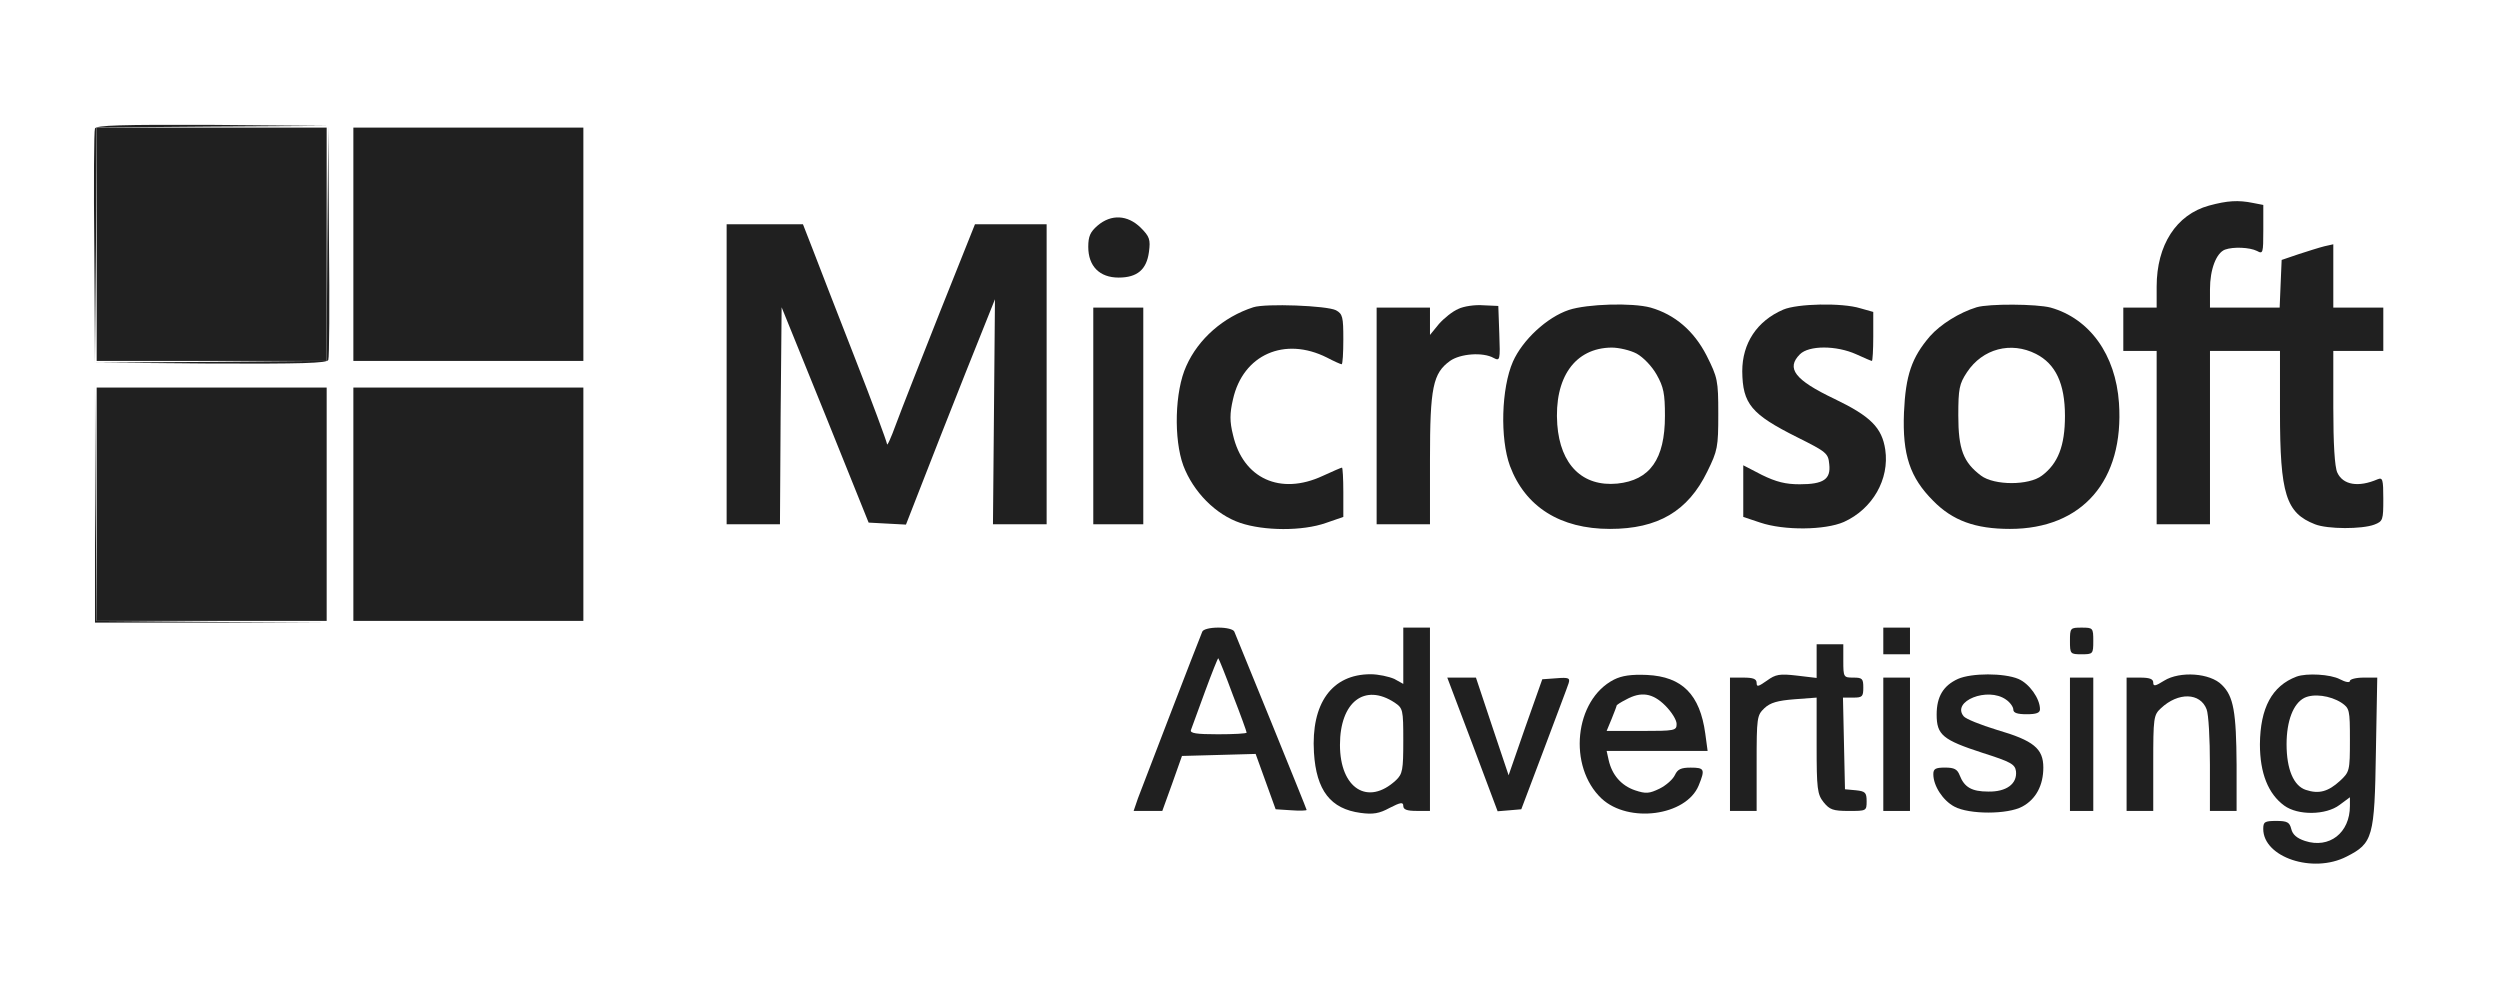
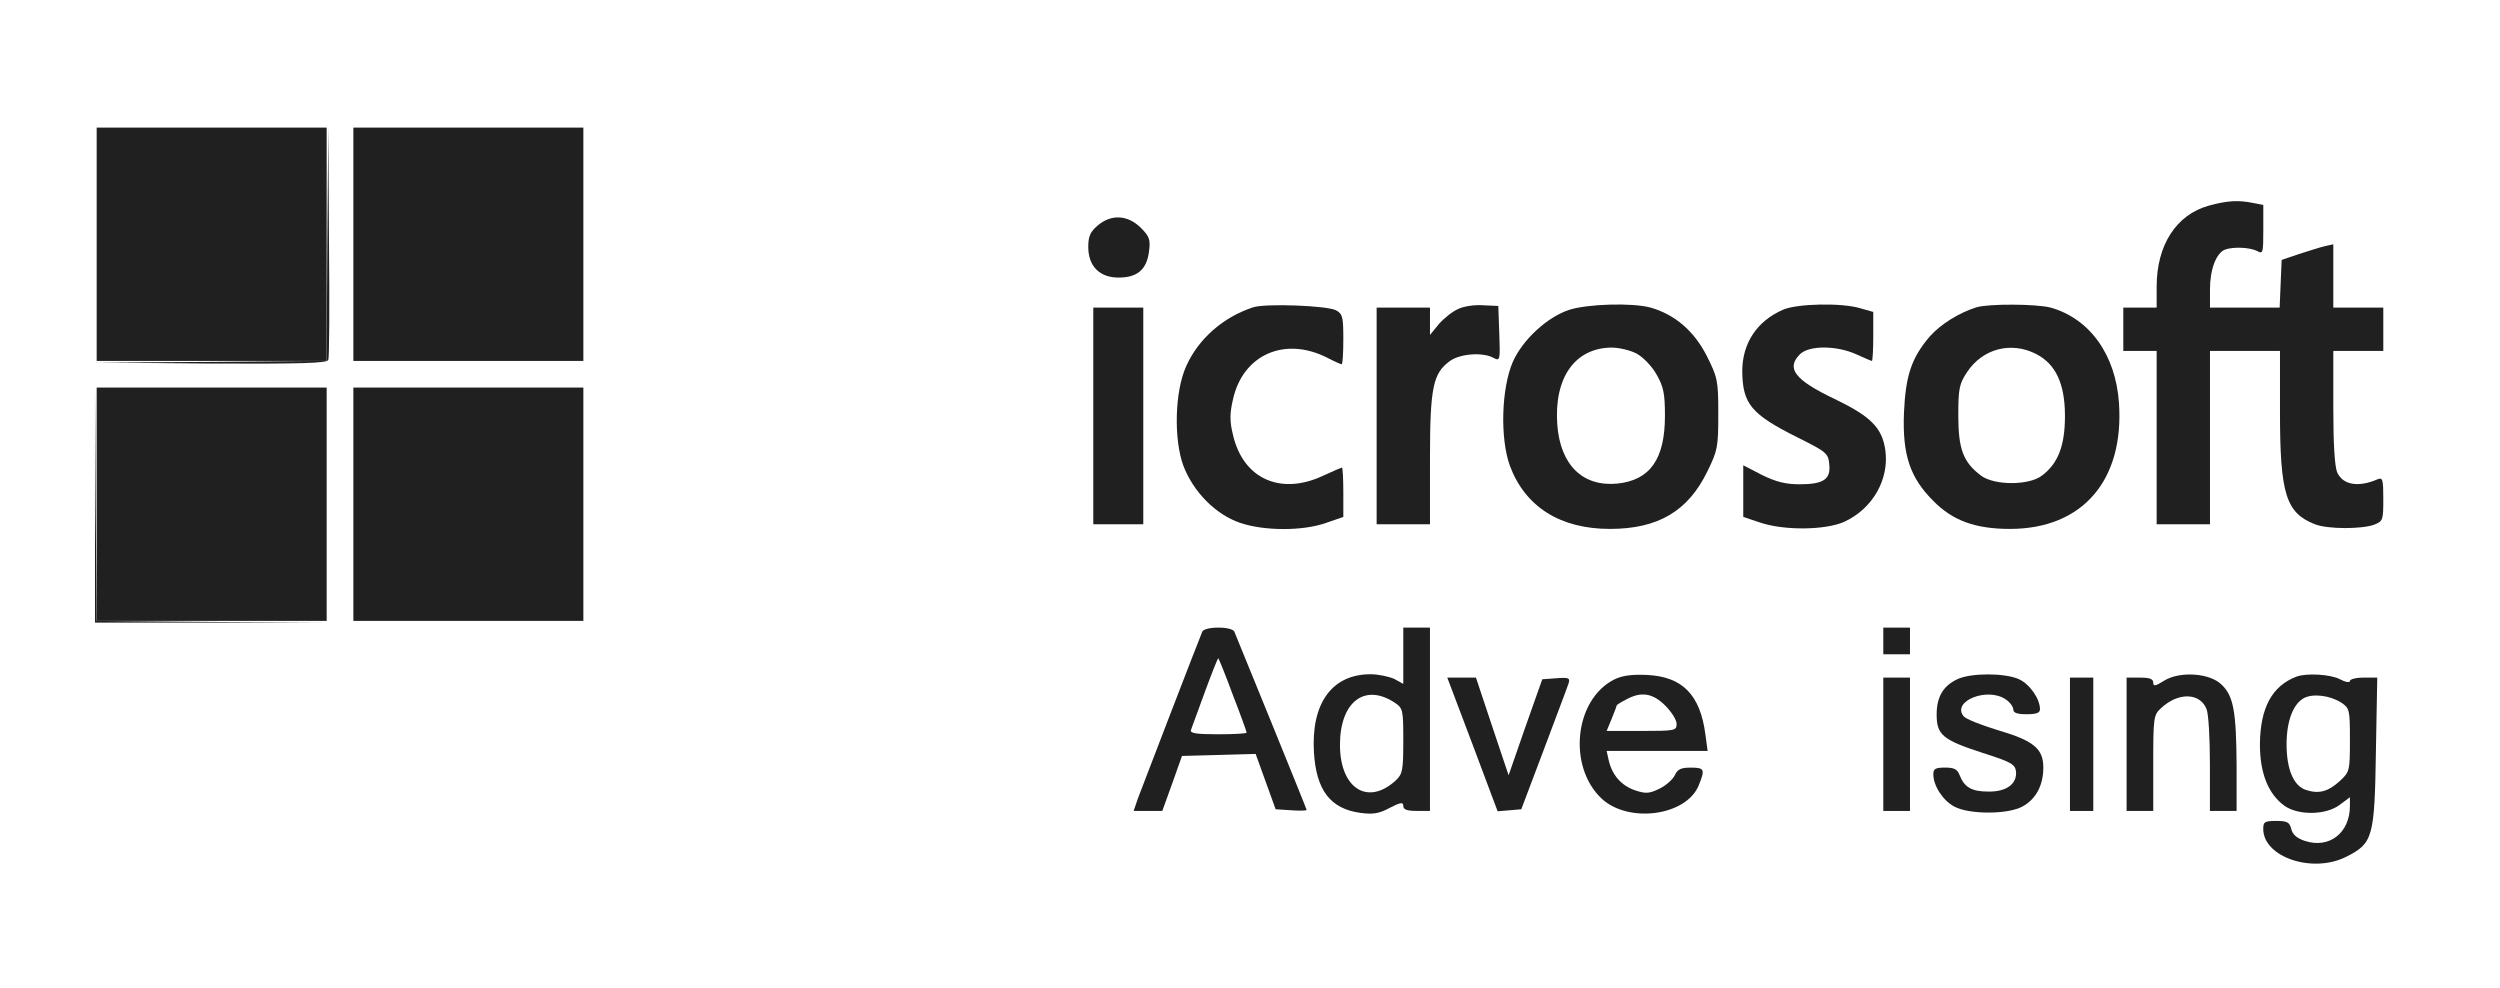
<svg xmlns="http://www.w3.org/2000/svg" width="124" height="49" viewBox="0 0 124 49" fill="none">
  <g id="msadvert 1 (traced)">
    <g id="Red">
      <path id="Vector" d="M4.795 12.116V17.902H10.499H16.203V12.116V6.329H10.499H4.795V12.116Z" fill="#202020" />
    </g>
    <g id="Olive">
      <path id="Vector_2" d="M17.527 12.116V17.902H23.231H28.935V12.116V6.329H23.231H17.527V12.116Z" fill="#202020" />
    </g>
    <g id="Yellow">
      <path id="Vector_3" d="M17.527 25.009V30.796H23.231H28.935V25.009V19.223H23.231H17.527V25.009Z" fill="#202020" />
    </g>
    <g id="Gray">
      <path id="Vector_4" d="M109.565 10.198C107.945 10.645 106.97 12.149 106.97 14.216V15.258H106.143H105.316V16.332V17.407H106.143H106.97V21.706V26.004H108.292H109.615V21.706V17.407H111.351H113.087V20.433C113.087 24.516 113.385 25.442 114.823 26.004C115.451 26.252 117.154 26.252 117.766 26.021C118.196 25.855 118.212 25.789 118.212 24.748C118.212 23.772 118.179 23.673 117.931 23.772C116.972 24.186 116.212 24.053 115.931 23.442C115.799 23.16 115.732 22.003 115.732 20.218V17.407H116.972H118.212V16.332V15.258H116.972H115.732V13.687V12.116L115.286 12.216C115.021 12.282 114.459 12.463 113.996 12.612L113.17 12.893L113.12 14.067L113.071 15.258H111.351H109.615V14.348C109.615 13.356 109.929 12.546 110.359 12.381C110.772 12.232 111.583 12.265 111.946 12.447C112.244 12.612 112.26 12.563 112.26 11.405V10.165L111.748 10.066C111.02 9.917 110.475 9.95 109.565 10.198Z" fill="#202020" />
      <path id="Vector_5" d="M54.441 11.188C54.078 11.502 53.978 11.717 53.978 12.246C53.978 13.205 54.541 13.768 55.483 13.768C56.409 13.768 56.872 13.371 56.988 12.495C57.07 11.883 57.021 11.734 56.574 11.288C55.929 10.659 55.119 10.61 54.441 11.188Z" fill="#202020" />
-       <path id="Vector_6" d="M36.041 18.564V26.004H37.364H38.686L38.719 20.614L38.769 15.241L40.935 20.581L43.084 25.921L44.01 25.971L44.936 26.02L45.697 24.07C46.11 22.995 47.102 20.482 47.895 18.481L49.35 14.844L49.301 20.416L49.251 26.004H50.574H51.913V18.564V11.124H50.144H48.358L46.622 15.472C45.68 17.853 44.688 20.366 44.44 21.044C44.192 21.722 43.994 22.168 43.994 22.019C43.977 21.887 43.266 19.953 42.39 17.721C41.53 15.505 40.588 13.108 40.323 12.397L39.827 11.124H37.926H36.041V18.564Z" fill="#202020" />
      <path id="Vector_7" d="M62.165 15.24C60.677 15.72 59.437 16.811 58.842 18.15C58.263 19.407 58.214 21.788 58.693 23.094C59.189 24.4 60.297 25.524 61.52 25.937C62.694 26.334 64.596 26.351 65.769 25.937L66.629 25.64V24.416C66.629 23.738 66.596 23.193 66.563 23.193C66.53 23.193 66.1 23.375 65.604 23.606C63.504 24.582 61.653 23.738 61.157 21.573C60.991 20.911 60.991 20.514 61.157 19.803C61.653 17.588 63.719 16.679 65.819 17.737C66.166 17.919 66.497 18.067 66.546 18.067C66.596 18.067 66.629 17.505 66.629 16.828C66.629 15.72 66.596 15.571 66.265 15.389C65.819 15.158 62.777 15.042 62.165 15.24Z" fill="#202020" />
      <path id="Vector_8" d="M72.332 15.323C72.051 15.439 71.621 15.786 71.373 16.067L70.927 16.613V15.935V15.257H69.604H68.281V20.631V26.004H69.604H70.927V22.78C70.927 19.209 71.075 18.514 71.919 17.903C72.431 17.539 73.555 17.456 74.084 17.754C74.399 17.919 74.415 17.869 74.365 16.547L74.316 15.175L73.572 15.142C73.159 15.108 72.596 15.191 72.332 15.323Z" fill="#202020" />
      <path id="Vector_9" d="M77.82 15.372C76.728 15.736 75.521 16.86 75.042 17.935C74.463 19.257 74.397 21.754 74.893 23.11C75.654 25.143 77.39 26.234 79.853 26.234C82.234 26.234 83.722 25.358 84.681 23.391C85.193 22.349 85.227 22.184 85.227 20.53C85.227 18.86 85.193 18.728 84.648 17.637C84.02 16.414 83.077 15.603 81.87 15.256C80.961 15.008 78.729 15.074 77.82 15.372ZM81.176 17.538C81.507 17.72 81.936 18.166 82.168 18.579C82.515 19.191 82.581 19.522 82.581 20.63C82.581 22.779 81.837 23.82 80.217 23.986C78.497 24.151 77.39 23.06 77.241 21.059C77.076 18.728 78.117 17.257 79.936 17.24C80.3 17.24 80.862 17.372 81.176 17.538Z" fill="#202020" />
      <path id="Vector_10" d="M88.45 15.357C87.144 15.919 86.416 17.026 86.416 18.415C86.433 20.036 86.862 20.548 89.144 21.689C90.599 22.416 90.682 22.483 90.731 23.028C90.814 23.772 90.45 24.02 89.26 24.02C88.565 24.02 88.102 23.904 87.391 23.557L86.466 23.078V24.367V25.64L87.309 25.921C88.483 26.318 90.516 26.302 91.459 25.888C92.88 25.244 93.724 23.772 93.509 22.301C93.344 21.209 92.781 20.647 90.996 19.788C89.012 18.845 88.582 18.267 89.276 17.572C89.723 17.126 91.078 17.126 92.07 17.572C92.467 17.754 92.814 17.903 92.847 17.903C92.88 17.903 92.914 17.357 92.914 16.696V15.472L92.269 15.29C91.359 15.009 89.144 15.059 88.45 15.357Z" fill="#202020" />
      <path id="Vector_11" d="M98.041 15.24C97.181 15.504 96.255 16.083 95.726 16.678C94.817 17.736 94.519 18.613 94.437 20.464C94.354 22.564 94.734 23.688 95.892 24.846C96.85 25.821 97.975 26.234 99.694 26.234C103.282 26.234 105.365 23.837 105.101 19.985C104.935 17.587 103.646 15.802 101.711 15.256C101.017 15.074 98.653 15.058 98.041 15.24ZM100.984 17.554C101.959 18.05 102.422 19.026 102.422 20.63C102.422 22.118 102.075 22.994 101.281 23.589C100.637 24.085 98.917 24.085 98.256 23.589C97.38 22.928 97.132 22.283 97.132 20.613C97.132 19.274 97.181 19.042 97.561 18.464C98.338 17.29 99.744 16.926 100.984 17.554Z" fill="#202020" />
      <path id="Vector_12" d="M54.227 20.631V26.004H55.467H56.707V20.631V15.257H55.467H54.227V20.631Z" fill="#202020" />
      <path id="Vector_13" d="M59.634 31.328C59.386 31.923 56.642 39.065 56.443 39.594L56.228 40.223H56.939H57.65L58.146 38.85L58.626 37.495L60.461 37.445L62.28 37.395L62.776 38.768L63.272 40.14L64.049 40.19C64.462 40.223 64.809 40.206 64.809 40.173C64.809 40.14 64.016 38.189 63.057 35.825C62.098 33.477 61.271 31.444 61.222 31.328C61.172 31.212 60.841 31.129 60.428 31.129C60.015 31.129 59.684 31.212 59.634 31.328ZM61.155 34.486C61.536 35.461 61.833 36.288 61.833 36.337C61.833 36.387 61.188 36.42 60.411 36.42C59.337 36.42 59.006 36.37 59.072 36.205C59.105 36.106 59.419 35.246 59.767 34.304C60.114 33.361 60.411 32.617 60.428 32.65C60.461 32.684 60.792 33.494 61.155 34.486Z" fill="#202020" />
      <path id="Vector_14" d="M69.603 32.517V33.922L69.157 33.674C68.892 33.558 68.363 33.442 67.983 33.442C66.065 33.442 65.023 34.881 65.172 37.328C65.288 39.213 65.999 40.122 67.487 40.32C68.099 40.403 68.413 40.353 68.925 40.072C69.471 39.791 69.603 39.775 69.603 39.973C69.603 40.155 69.785 40.221 70.264 40.221H70.926V35.674V31.128H70.264H69.603V32.517ZM69.173 34.848C69.587 35.129 69.603 35.195 69.603 36.733C69.603 38.188 69.57 38.386 69.239 38.7C67.851 39.99 66.462 39.113 66.462 36.947C66.462 34.815 67.685 33.872 69.173 34.848Z" fill="#202020" />
      <path id="Vector_15" d="M93.412 31.791V32.452H94.073H94.735V31.791V31.13H94.073H93.412V31.791Z" fill="#202020" />
-       <path id="Vector_16" d="M102.67 31.791C102.67 32.436 102.686 32.452 103.249 32.452C103.811 32.452 103.827 32.436 103.827 31.791C103.827 31.146 103.811 31.13 103.249 31.13C102.686 31.13 102.67 31.146 102.67 31.791Z" fill="#202020" />
-       <path id="Vector_17" d="M90.105 32.783V33.626L89.13 33.51C88.27 33.411 88.072 33.444 87.642 33.758C87.212 34.056 87.129 34.089 87.129 33.874C87.129 33.675 86.964 33.609 86.468 33.609H85.807V36.916V40.223H86.468H87.129V37.858C87.129 35.593 87.146 35.478 87.51 35.13C87.807 34.849 88.171 34.75 88.998 34.684L90.105 34.601V36.966C90.105 39.132 90.138 39.396 90.453 39.793C90.75 40.157 90.915 40.223 91.692 40.223C92.569 40.223 92.585 40.223 92.585 39.743C92.585 39.313 92.519 39.247 92.056 39.198L91.511 39.148L91.461 36.866L91.411 34.601H91.924C92.37 34.601 92.42 34.552 92.42 34.105C92.42 33.659 92.37 33.609 91.924 33.609C91.445 33.609 91.428 33.593 91.428 32.783V31.956H90.767H90.105V32.783Z" fill="#202020" />
      <path id="Vector_18" d="M80.052 33.709C78.085 34.717 77.754 38.024 79.441 39.611C80.78 40.851 83.624 40.471 84.252 38.966C84.582 38.156 84.549 38.074 83.855 38.074C83.376 38.074 83.21 38.156 83.078 38.437C82.979 38.652 82.648 38.95 82.317 39.115C81.805 39.363 81.639 39.38 81.094 39.198C80.416 38.966 79.953 38.437 79.788 37.693L79.689 37.247H82.185H84.698L84.582 36.387C84.318 34.453 83.442 33.56 81.689 33.477C80.912 33.444 80.449 33.51 80.052 33.709ZM82.598 34.998C82.912 35.313 83.16 35.709 83.16 35.908C83.16 36.238 83.078 36.255 81.424 36.255H79.689L79.936 35.66C80.069 35.329 80.184 35.032 80.184 34.998C80.184 34.965 80.383 34.833 80.647 34.701C81.391 34.288 81.97 34.37 82.598 34.998Z" fill="#202020" />
      <path id="Vector_19" d="M97.116 33.674C96.389 34.005 96.058 34.55 96.058 35.443C96.058 36.451 96.356 36.699 98.34 37.344C99.745 37.791 99.943 37.906 99.993 38.254C100.059 38.882 99.513 39.279 98.621 39.262C97.794 39.262 97.43 39.047 97.199 38.452C97.083 38.154 96.934 38.072 96.471 38.072C95.992 38.072 95.893 38.138 95.893 38.402C95.893 38.981 96.372 39.709 96.934 40.006C97.662 40.403 99.579 40.403 100.307 40.006C100.985 39.642 101.349 38.948 101.349 38.072C101.349 37.129 100.869 36.733 99.05 36.203C98.24 35.955 97.496 35.658 97.397 35.526C96.785 34.782 98.588 34.054 99.497 34.699C99.695 34.831 99.861 35.063 99.861 35.195C99.861 35.36 100.059 35.426 100.522 35.426C101.001 35.426 101.183 35.36 101.183 35.178C101.183 34.649 100.654 33.905 100.109 33.674C99.398 33.376 97.794 33.376 97.116 33.674Z" fill="#202020" />
      <path id="Vector_20" d="M107.347 33.758C106.9 34.039 106.801 34.056 106.801 33.857C106.801 33.675 106.619 33.609 106.14 33.609H105.479V36.916V40.223H106.14H106.801V37.858C106.801 35.61 106.818 35.461 107.181 35.13C108.041 34.32 109.132 34.353 109.447 35.18C109.546 35.428 109.612 36.651 109.612 37.925V40.223H110.273H110.935V37.941C110.918 35.312 110.786 34.535 110.207 33.973C109.628 33.378 108.124 33.279 107.347 33.758Z" fill="#202020" />
      <path id="Vector_21" d="M113.91 33.559C112.687 34.022 112.108 35.113 112.092 36.915C112.092 38.354 112.505 39.379 113.299 39.958C113.977 40.453 115.365 40.437 116.043 39.924L116.556 39.544V39.974C116.556 41.313 115.531 42.107 114.324 41.71C113.927 41.578 113.712 41.396 113.646 41.115C113.563 40.784 113.448 40.718 112.902 40.718C112.323 40.718 112.257 40.768 112.257 41.115C112.257 42.52 114.721 43.347 116.39 42.487C117.697 41.826 117.779 41.528 117.845 37.279L117.912 33.609H117.234C116.853 33.609 116.556 33.691 116.556 33.774C116.556 33.873 116.341 33.84 116.06 33.691C115.597 33.443 114.406 33.377 113.91 33.559ZM116.126 34.849C116.539 35.13 116.556 35.196 116.556 36.7C116.556 38.238 116.539 38.288 116.06 38.734C115.481 39.263 115.018 39.395 114.373 39.18C113.762 38.982 113.414 38.155 113.414 36.915C113.414 35.758 113.745 34.898 114.291 34.617C114.754 34.386 115.58 34.502 116.126 34.849Z" fill="#202020" />
      <path id="Vector_22" d="M73.042 36.933L74.282 40.239L74.877 40.19L75.456 40.14L76.58 37.164C77.192 35.527 77.754 34.056 77.803 33.891C77.886 33.626 77.803 33.593 77.192 33.642L76.497 33.692L75.654 36.073L74.827 38.454L74.017 36.04L73.207 33.609H72.496H71.785L73.042 36.933Z" fill="#202020" />
      <path id="Vector_23" d="M93.412 36.916V40.223H94.073H94.735V36.916V33.609H94.073H93.412V36.916Z" fill="#202020" />
      <path id="Vector_24" d="M102.67 36.916V40.223H103.249H103.827V36.916V33.609H103.249H102.67V36.916Z" fill="#202020" />
    </g>
    <g id="Silver">
-       <path id="Vector_25" d="M4.71 6.376C4.661 6.475 4.644 9.137 4.677 12.278L4.71 17.982L4.76 12.163L4.793 6.326L10.547 6.277L16.284 6.244L10.53 6.194C6.033 6.178 4.76 6.211 4.71 6.376Z" fill="#202020" />
-     </g>
+       </g>
    <g id="Silver_2">
      <path id="Vector_26" d="M16.235 12.064L16.202 17.9L10.464 17.95L4.711 17.983L10.464 18.032C14.962 18.049 16.235 18.016 16.284 17.851C16.334 17.751 16.35 15.089 16.317 11.948L16.284 6.244L16.235 12.064Z" fill="#202020" />
    </g>
    <g id="Cyan">
-       <path id="Vector_27" d="M4.795 25.009V30.796H10.499H16.203V25.009V19.223H10.499H4.795V25.009Z" fill="#202020" />
+       <path id="Vector_27" d="M4.795 25.009V30.796H10.499H16.203V19.223H10.499H4.795V25.009Z" fill="#202020" />
    </g>
    <g id="Silver_3">
      <path id="Vector_28" d="M4.711 25.012V30.881H10.464H16.202L10.498 30.848L4.794 30.798L4.744 24.962L4.711 19.142V25.012Z" fill="#202020" />
    </g>
  </g>
</svg>